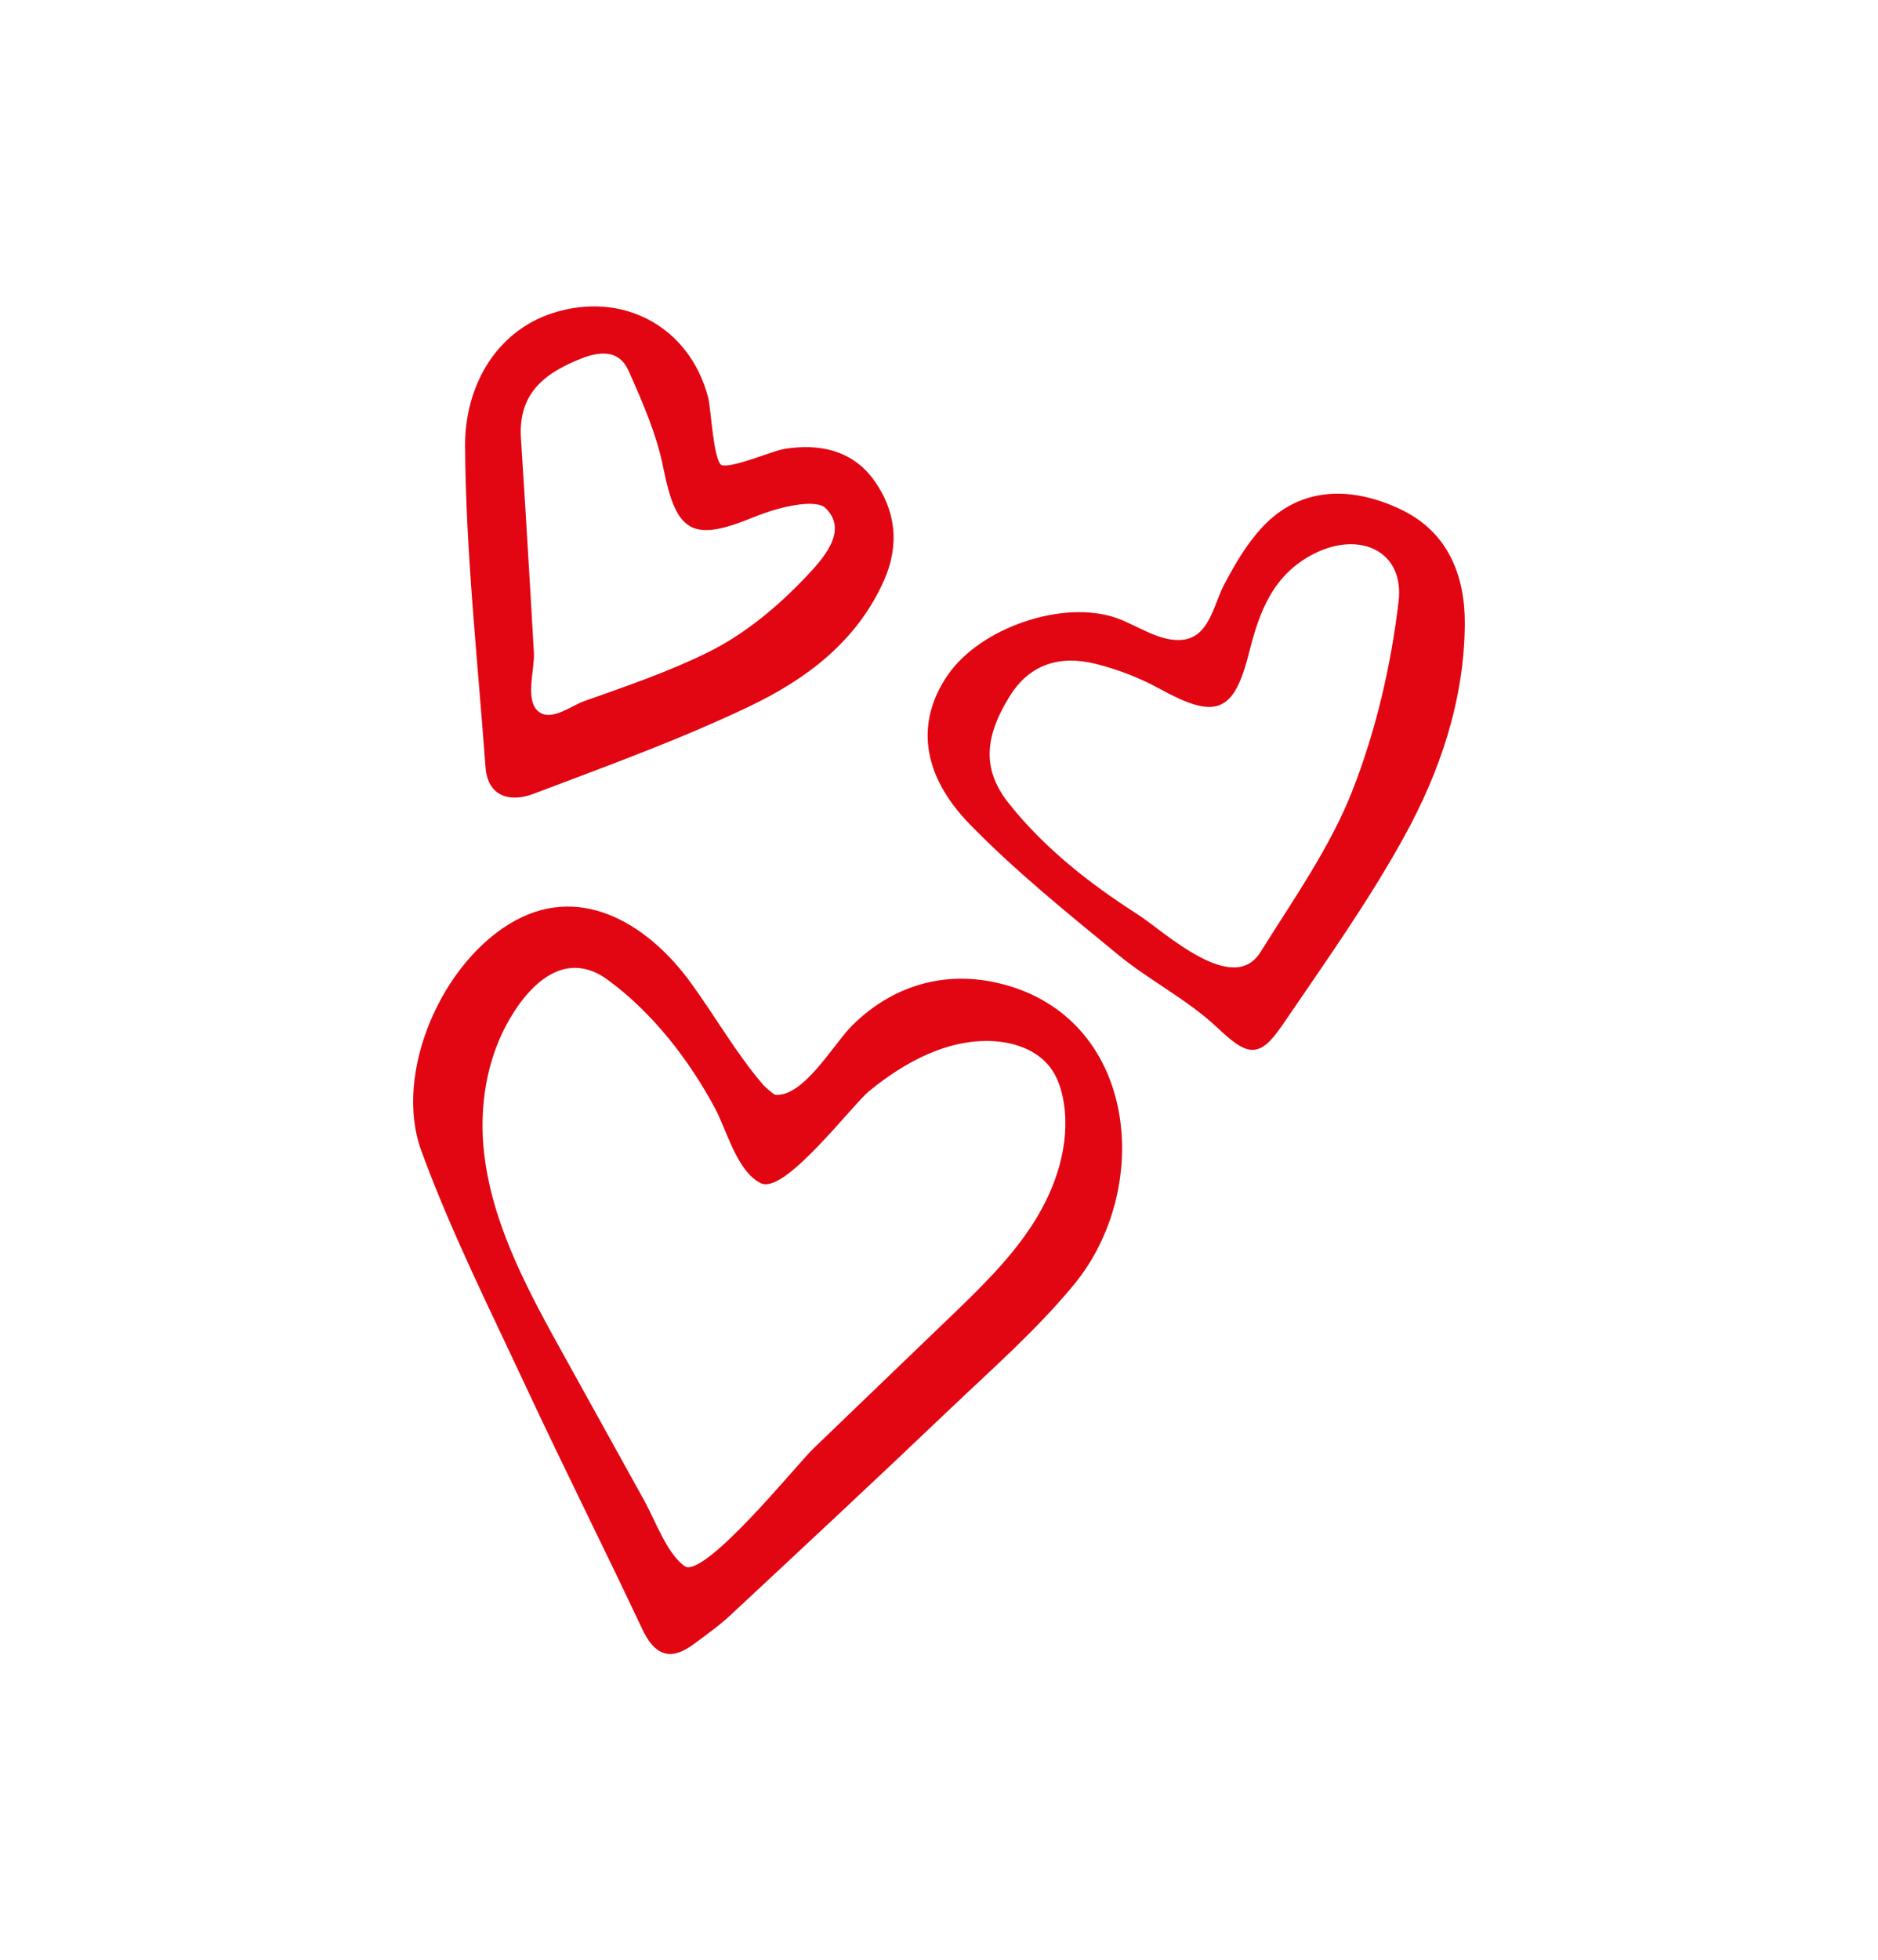
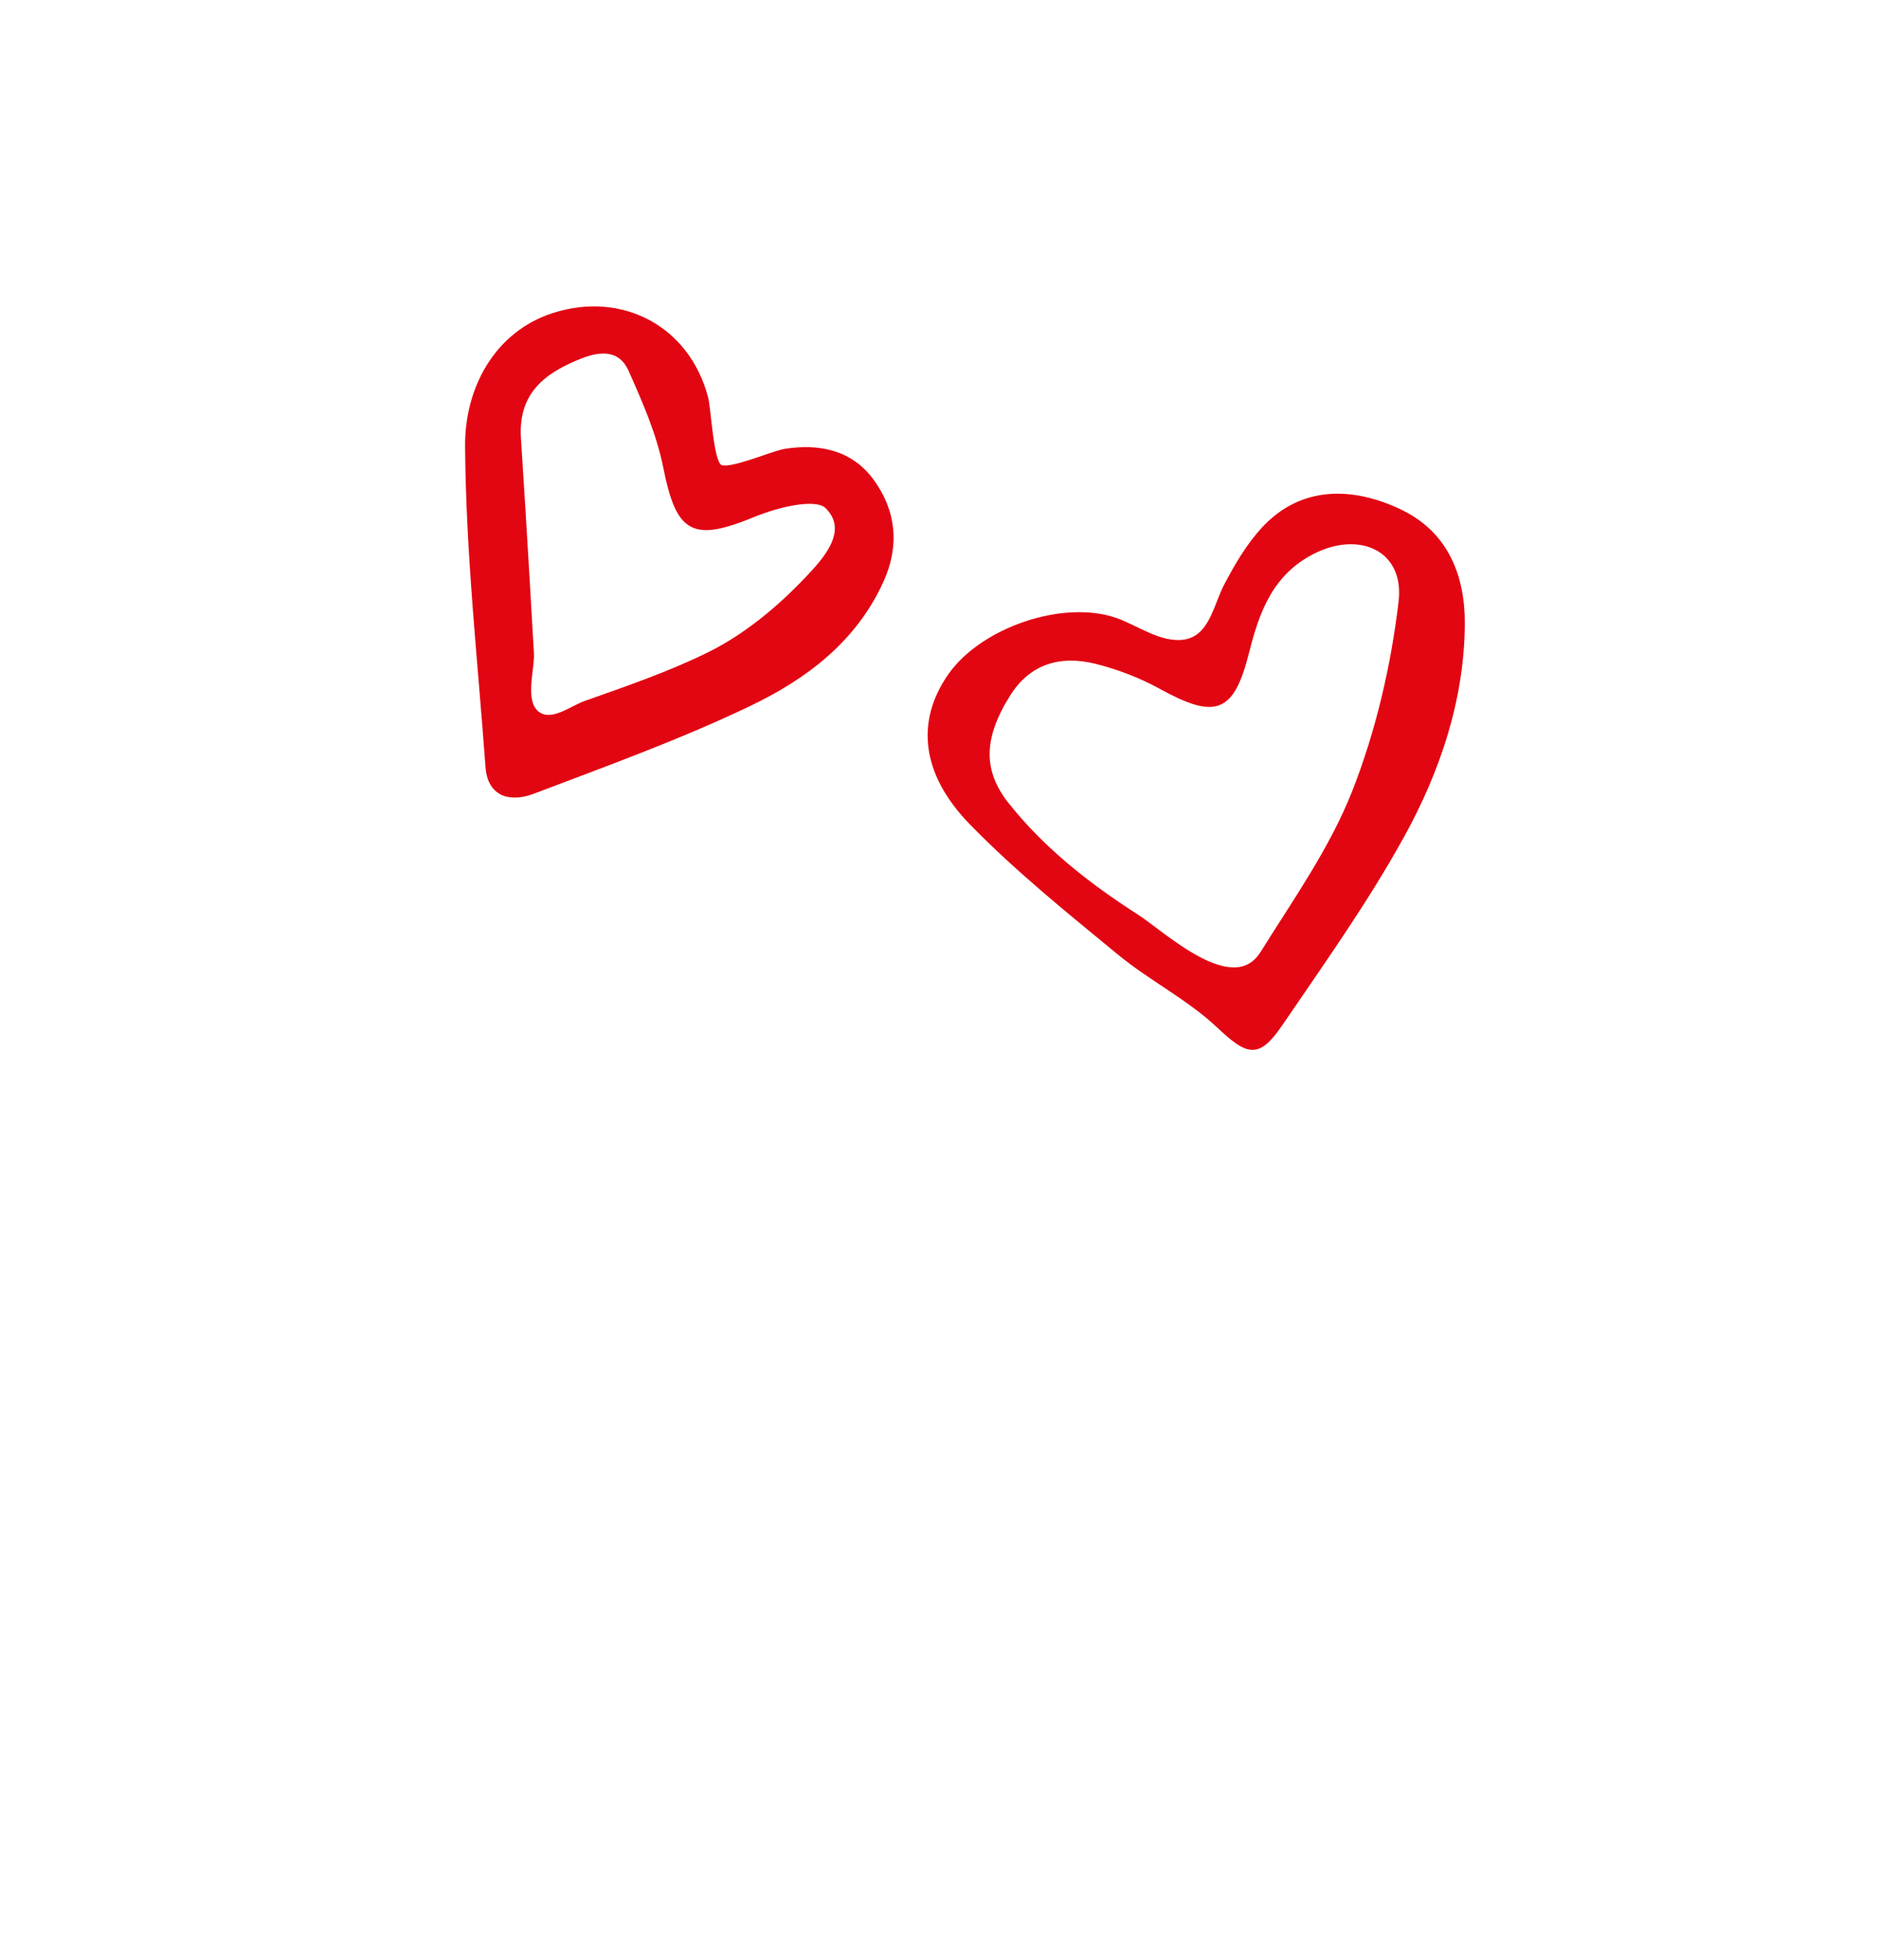
<svg xmlns="http://www.w3.org/2000/svg" id="Laag_1" viewBox="0 0 448.33 467.78">
  <defs>
    <style>      .cls-1 {        fill: #e20512;        stroke: #e20512;        stroke-miterlimit: 10;      }    </style>
  </defs>
-   <path class="cls-1" d="M185.03,261.74c7.12.63,14.26-12.22,18.79-16.71,9.97-9.87,22.98-13.36,36.63-9.37,30.78,8.98,34,48.14,15.6,70.49-8.96,10.89-19.75,20.31-30.01,30.09-17.22,16.42-34.64,32.63-52.05,48.85-2.7,2.52-5.76,4.66-8.74,6.88-5.32,3.96-8.7,2.44-11.47-3.44-9.05-19.24-18.62-38.24-27.61-57.51-8.72-18.7-18.03-37.23-25.11-56.56-6.75-18.42,5.04-45.08,22.29-54.41,16.12-8.72,31.6,1.67,41.03,14.58,5.84,8,11.07,17.21,17.5,24.64.32.37,2.61,2.43,3.13,2.47ZM181.97,281.94c-.08-.03-.15-.06-.23-.1-5.43-2.82-7.85-12.48-10.56-17.53-6.22-11.64-15.08-23.09-25.81-30.91-10.76-7.84-19.88,1.35-25.09,11.23-5.26,9.98-6.58,21.9-4.9,32.96,2.5,16.54,10.75,31.57,18.86,46.2,6.43,11.6,12.86,23.2,19.28,34.81,2.37,4.28,5.53,13.01,9.85,15.64,5.09,3.09,27.16-24.38,31.16-28.23,10.83-10.41,21.66-20.83,32.49-31.24,7.33-7.05,14.73-14.18,20.17-22.76,5.44-8.58,8.82-18.89,7.26-28.94-.5-3.19-1.52-6.37-3.52-8.9-3.09-3.91-8.18-5.79-13.14-6.18-11.23-.89-21.98,4.88-30.68,12.04-3.95,3.25-19.68,23.95-25.14,21.92Z" />
  <path class="cls-1" d="M284.68,152.56c4.71-2.06,5.74-8.52,8.03-12.87,2.55-4.83,5.29-9.57,9.04-13.59,9.04-9.69,21.17-9.51,32.6-4.01,10.93,5.26,14.92,15.45,14.84,26.87-.14,17.99-5.85,34.88-14.35,50.33-8.59,15.61-19.03,30.23-29.08,44.99-5.5,8.07-7.86,7.09-14.98.42-7.07-6.62-16.07-11.13-23.6-17.32-12.08-9.93-24.35-19.81-35.24-30.97-11.7-11.99-12.7-24.37-5.18-35.17,7.71-11.08,27.18-17.69,39.66-13.28,4.94,1.74,10.58,5.97,16.24,5.17.74-.11,1.42-.3,2.03-.57ZM240.57,192.19c8.46,10.58,19.24,19.07,30.61,26.33,6.53,4.17,23.17,20.14,30.2,8.87,7.83-12.54,16.57-24.88,21.92-38.49,5.65-14.39,9.27-29.96,11.08-45.33,1.47-12.4-9.6-17.63-20.94-11.87-9.9,5.02-13.23,13.96-15.71,23.8-3.6,14.31-7.51,15.63-20.72,8.38-4.8-2.64-10.11-4.66-15.43-5.98-8.51-2.1-16,.02-20.91,7.89-6.55,10.5-6.53,18.36-.1,26.41Z" />
  <path class="cls-1" d="M171.77,111.26c.06.05.11.09.17.12,2.23,1.21,12.5-3.28,15.34-3.75,8.08-1.33,15.79.19,20.84,7.09,5.24,7.16,6.19,15.25,2.41,23.69-6.46,14.44-18.5,23.34-31.91,29.73-16.65,7.94-34.1,14.24-51.38,20.8-5.07,1.92-10.33,1.04-10.84-5.97-1.87-25.5-4.7-51.01-4.87-76.53-.09-13.77,7.01-26.89,20.61-31.27,16.23-5.22,32.03,3.02,36.42,19.78.7,2.67,1.19,14.59,3.21,16.31ZM128.87,170.6c3.31,1.79,7.78-1.76,10.78-2.83,10.04-3.56,20.16-7,29.72-11.73,8.6-4.26,16.5-10.8,23.15-17.8,4.11-4.32,10.9-11.44,4.92-17.35-2.67-2.64-12.02-.28-17.45,1.96-14.58,5.99-18.08,4.09-21.18-11.46-1.58-7.93-4.96-15.61-8.27-23.07-2.28-5.13-6.81-5.24-11.83-3.28-9.07,3.55-15.57,8.61-14.84,19.63.73,11.15,1.4,22.3,2.06,33.45.35,5.91.69,11.83,1.03,17.74.22,3.83-2.29,11.38,1.24,14.28.22.18.45.33.68.46Z" />
</svg>